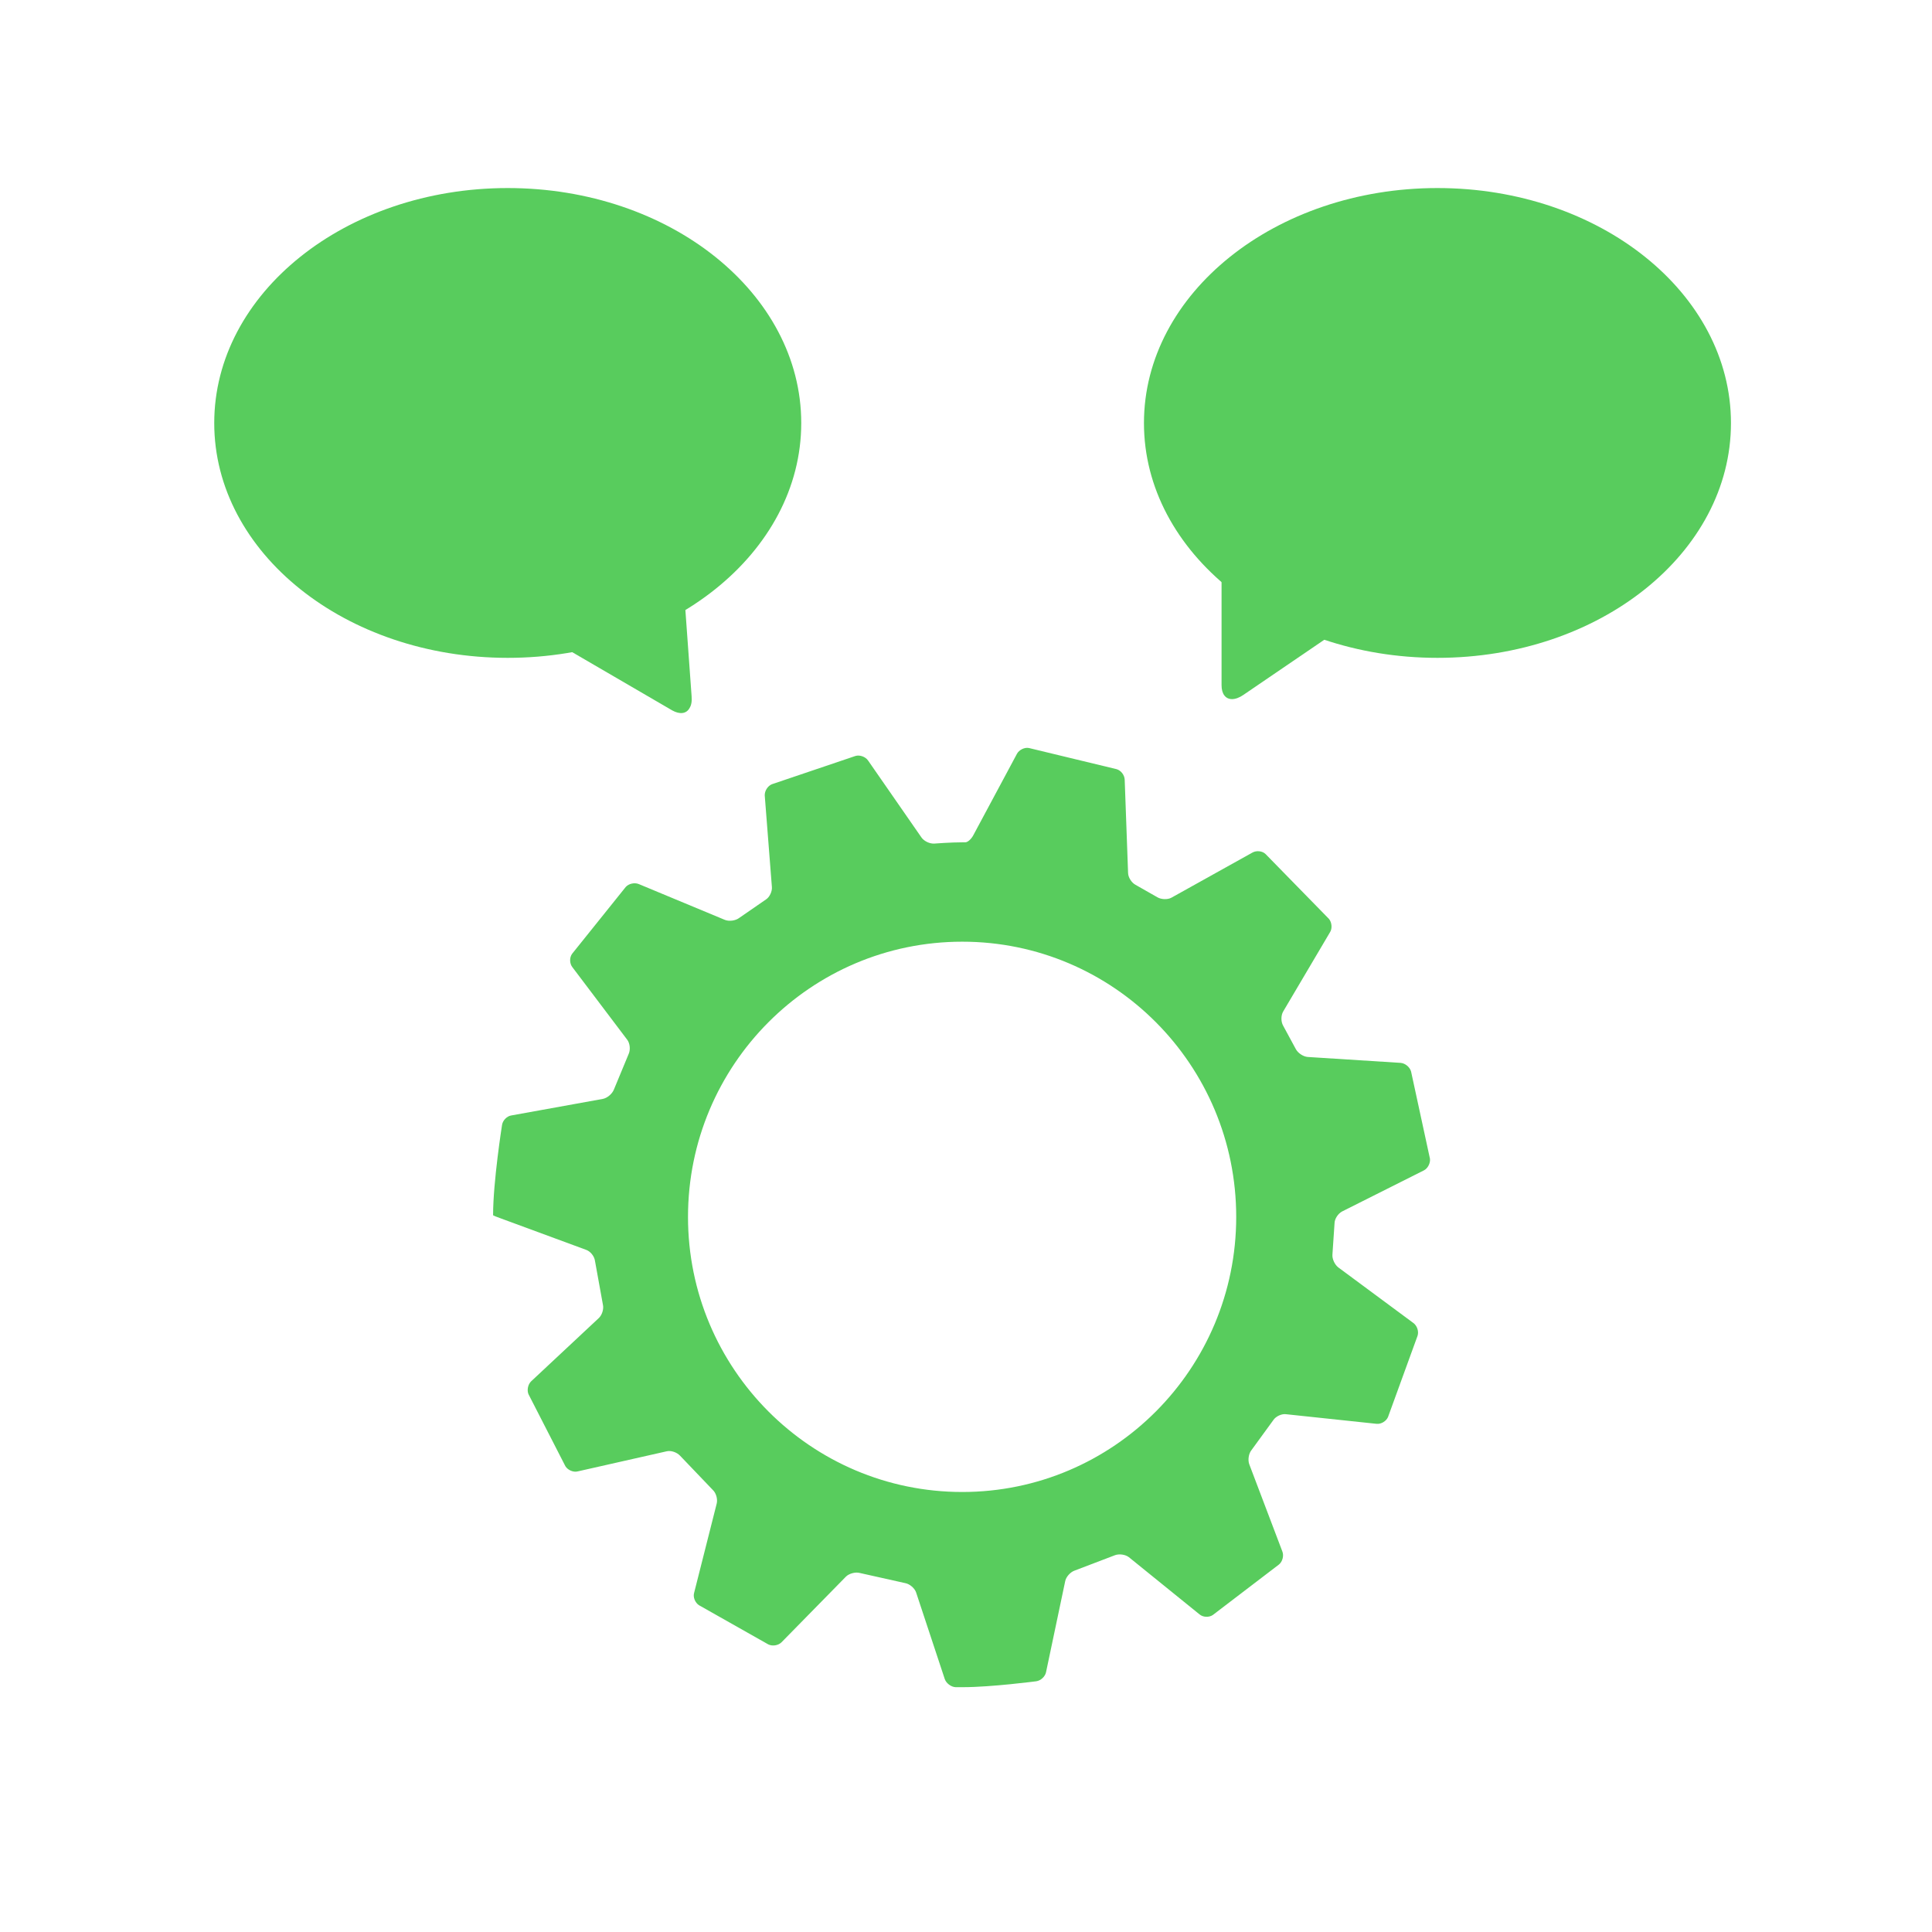
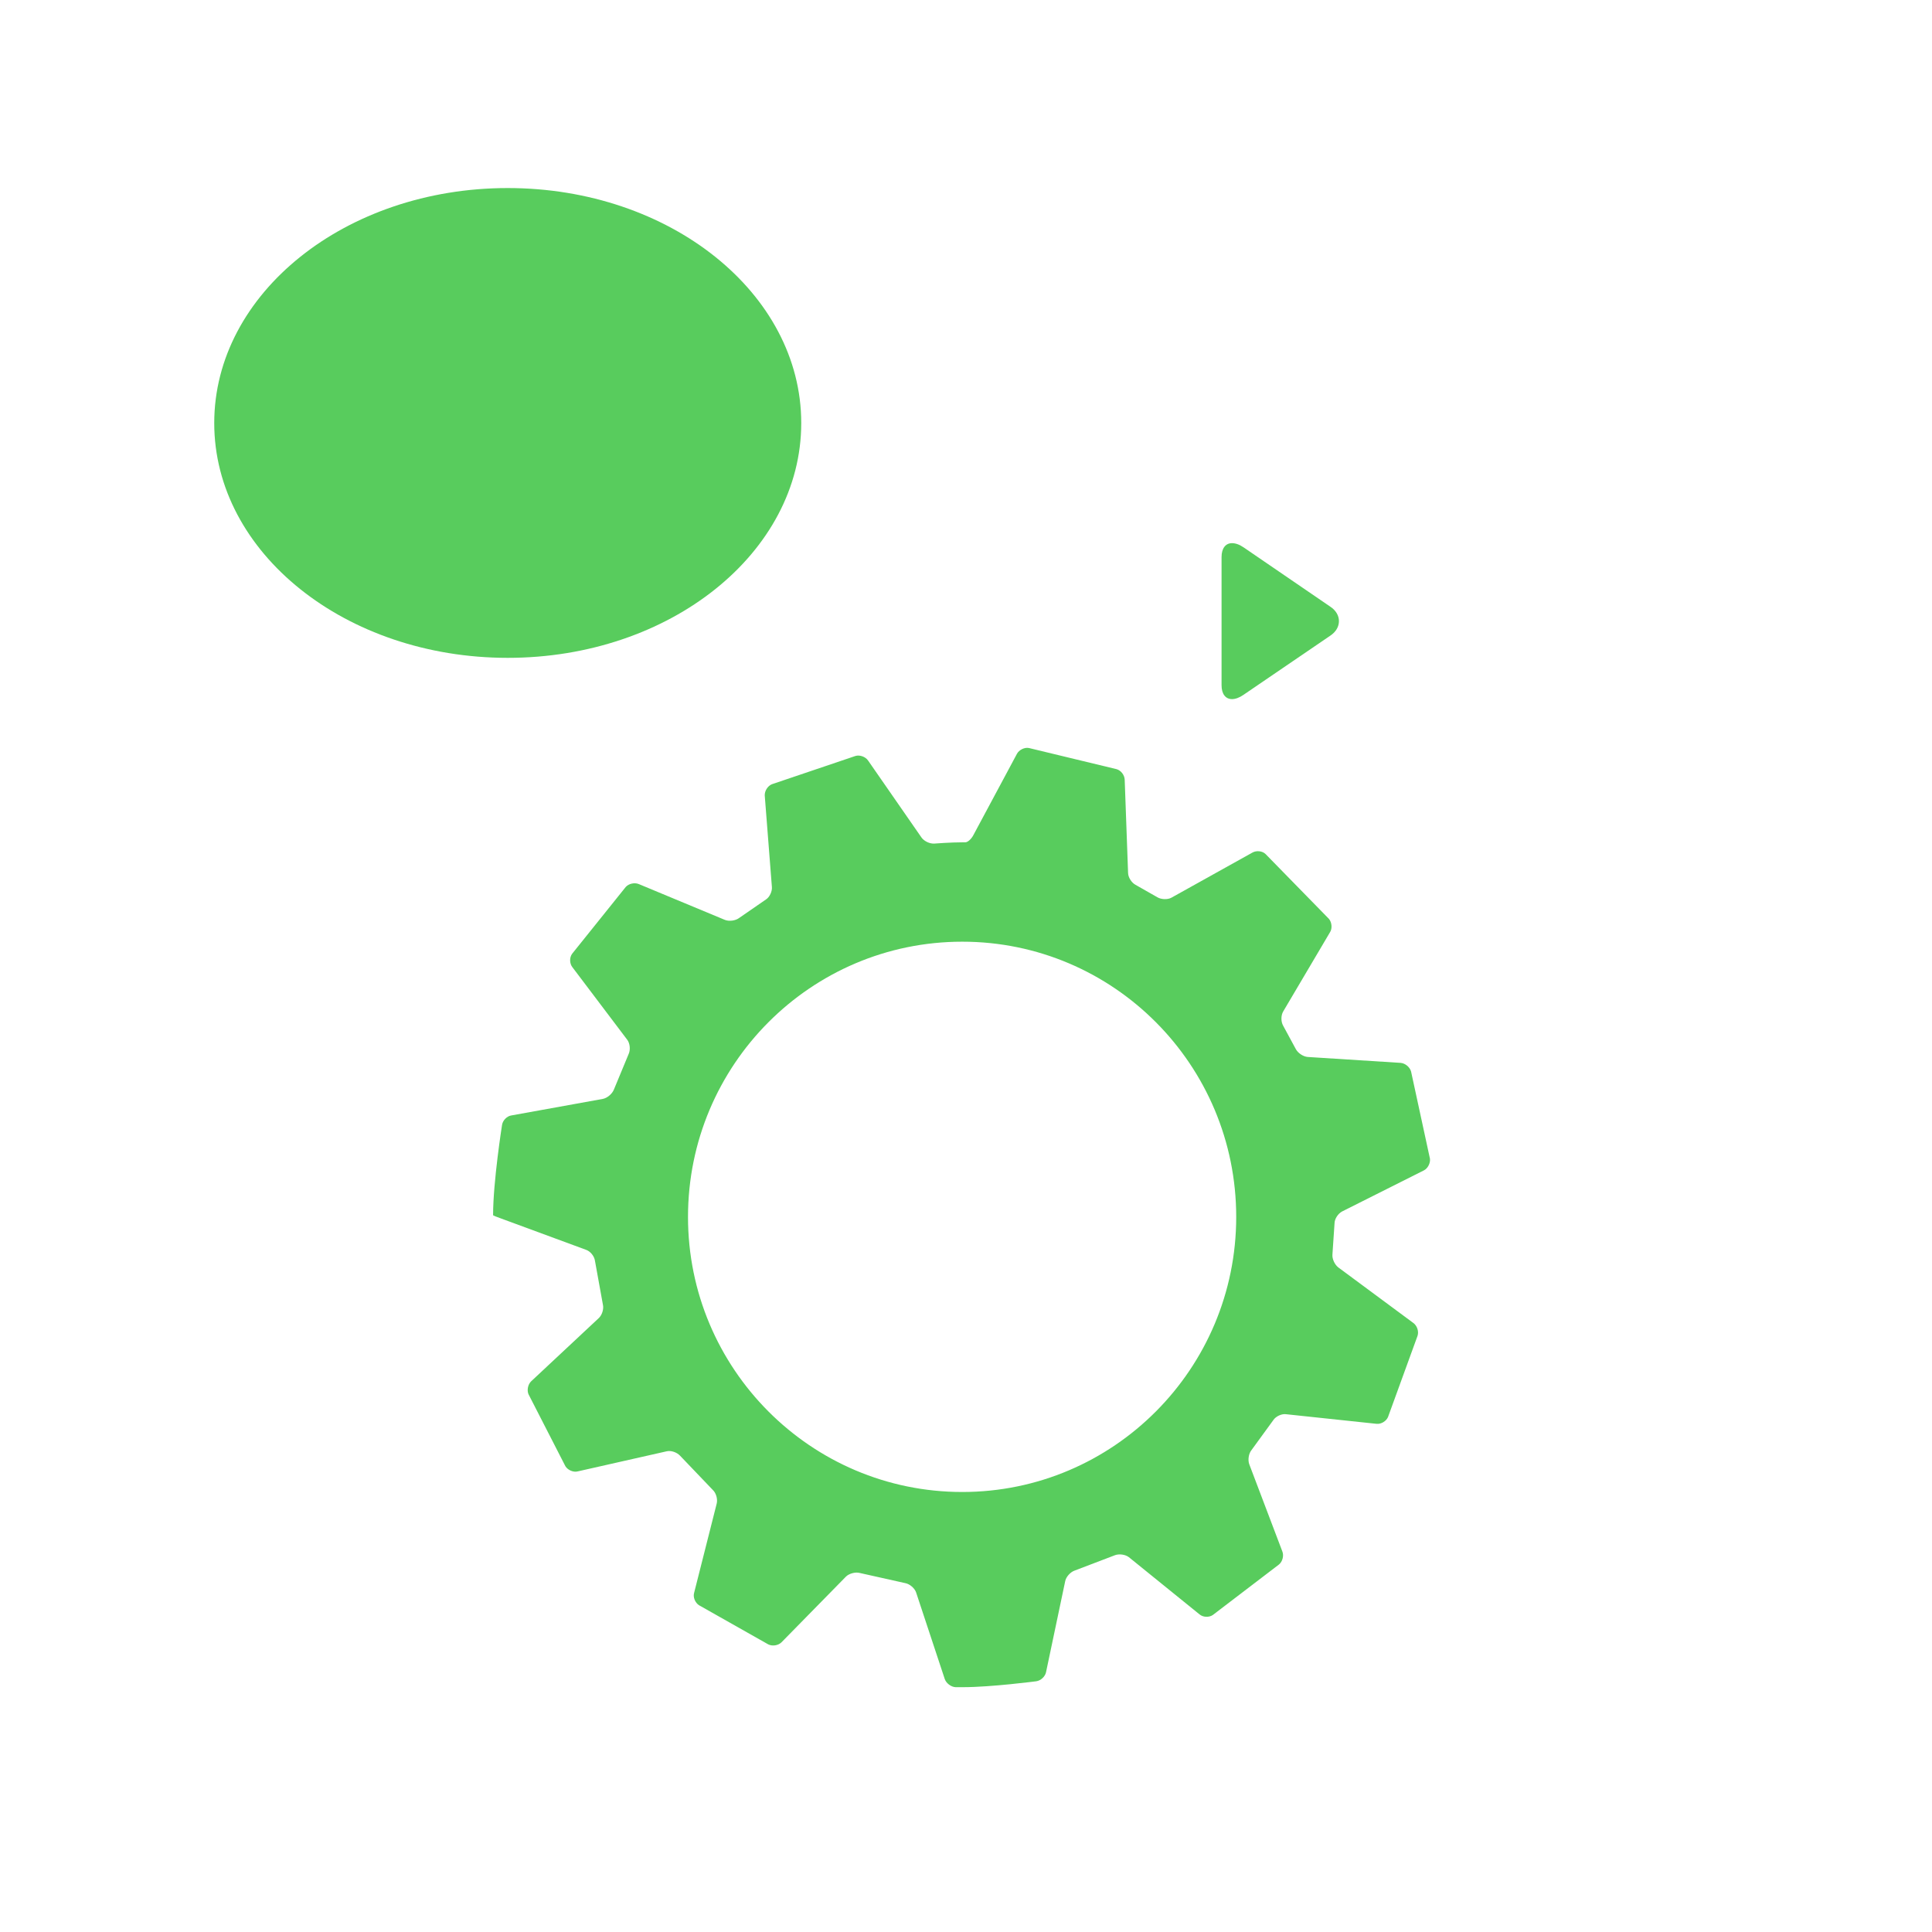
<svg xmlns="http://www.w3.org/2000/svg" width="48" zoomAndPan="magnify" viewBox="0 0 36 36" height="48" preserveAspectRatio="xMidYMid meet" version="1.0">
  <defs>
    <clipPath id="id1">
      <path d="M 9.168 13.922 L 26.68 13.922 L 26.68 31.438 L 9.168 31.438 Z M 9.168 13.922 " clip-rule="nonzero" />
    </clipPath>
    <clipPath id="id2">
-       <path d="M 21.312 3.504 L 32.258 3.504 L 32.258 12.258 L 21.312 12.258 Z M 21.312 3.504 " clip-rule="nonzero" />
-     </clipPath>
+       </clipPath>
    <clipPath id="id3">
      <path d="M 22.762 10.117 L 24.949 10.117 L 24.949 13.035 L 22.762 13.035 Z M 22.762 10.117 " clip-rule="nonzero" />
    </clipPath>
    <clipPath id="id4">
      <path d="M 3.988 3.504 L 14.934 3.504 L 14.934 12.258 L 3.988 12.258 Z M 3.988 3.504 " clip-rule="nonzero" />
    </clipPath>
    <clipPath id="id5">
      <path d="M 10 10 L 13 10 L 13 14 L 10 14 Z M 10 10 " clip-rule="nonzero" />
    </clipPath>
    <clipPath id="id6">
-       <path d="M 10.23 11.902 L 11.332 10.012 L 13.855 11.477 L 12.754 13.371 Z M 10.23 11.902 " clip-rule="nonzero" />
-     </clipPath>
+       </clipPath>
    <clipPath id="id7">
-       <path d="M 10.23 11.902 L 11.332 10.012 L 13.855 11.477 L 12.754 13.371 Z M 10.23 11.902 " clip-rule="nonzero" />
-     </clipPath>
+       </clipPath>
  </defs>
  <g clip-path="url(#id1)">
    <path fill="#58cc5d" d="M 24.867 22.797 C 24.867 22.711 24.934 22.613 25.008 22.574 L 26.531 21.809 C 26.605 21.773 26.656 21.672 26.645 21.59 L 26.293 19.965 C 26.27 19.883 26.184 19.812 26.098 19.805 L 24.367 19.695 C 24.281 19.688 24.184 19.621 24.145 19.547 L 23.91 19.113 C 23.867 19.039 23.867 18.922 23.91 18.848 L 24.785 17.367 C 24.828 17.297 24.816 17.184 24.762 17.121 L 23.582 15.914 C 23.523 15.855 23.41 15.844 23.336 15.887 L 21.828 16.727 C 21.758 16.766 21.637 16.762 21.566 16.719 L 21.16 16.488 C 21.086 16.449 21.02 16.348 21.02 16.262 L 20.957 14.527 C 20.953 14.441 20.887 14.355 20.805 14.332 L 19.172 13.938 C 19.09 13.922 18.988 13.973 18.949 14.047 L 18.137 15.562 C 18.098 15.637 18.031 15.695 17.988 15.695 L 17.949 15.695 C 17.715 15.695 17.406 15.719 17.406 15.719 C 17.32 15.723 17.215 15.672 17.168 15.602 L 16.176 14.172 C 16.129 14.102 16.023 14.062 15.941 14.086 L 14.383 14.613 C 14.305 14.645 14.246 14.738 14.25 14.824 L 14.383 16.527 C 14.391 16.609 14.34 16.719 14.27 16.762 L 13.773 17.105 C 13.707 17.156 13.586 17.172 13.508 17.141 L 11.902 16.473 C 11.824 16.441 11.715 16.465 11.66 16.527 L 10.66 17.773 C 10.609 17.844 10.613 17.953 10.664 18.02 L 11.688 19.375 C 11.738 19.441 11.75 19.559 11.715 19.637 L 11.438 20.305 C 11.406 20.383 11.316 20.461 11.23 20.477 L 9.527 20.785 C 9.445 20.797 9.367 20.879 9.355 20.961 C 9.355 20.961 9.188 22.016 9.188 22.641 L 9.188 22.645 C 9.188 22.648 9.254 22.676 9.332 22.703 L 10.922 23.289 C 11 23.316 11.074 23.406 11.086 23.492 L 11.234 24.309 C 11.254 24.391 11.219 24.504 11.156 24.562 L 9.898 25.738 C 9.836 25.797 9.816 25.906 9.848 25.98 L 10.535 27.32 C 10.578 27.391 10.68 27.438 10.762 27.418 L 12.422 27.043 C 12.504 27.023 12.613 27.062 12.672 27.125 L 13.281 27.762 C 13.344 27.82 13.375 27.934 13.355 28.016 L 12.934 29.68 C 12.91 29.762 12.953 29.863 13.023 29.91 L 14.316 30.641 C 14.395 30.68 14.504 30.66 14.562 30.602 L 15.762 29.379 C 15.82 29.32 15.938 29.289 16.016 29.309 L 16.871 29.5 C 16.953 29.516 17.043 29.594 17.07 29.672 L 17.605 31.289 C 17.633 31.367 17.723 31.434 17.805 31.438 C 17.805 31.438 17.852 31.438 17.949 31.438 C 18.465 31.438 19.309 31.328 19.309 31.328 C 19.395 31.316 19.477 31.238 19.492 31.156 L 19.848 29.465 C 19.863 29.383 19.945 29.293 20.023 29.266 L 20.773 28.98 C 20.852 28.949 20.969 28.965 21.035 29.016 L 22.352 30.082 C 22.418 30.137 22.527 30.141 22.598 30.094 L 23.832 29.152 C 23.898 29.098 23.926 28.988 23.895 28.91 L 23.277 27.281 C 23.25 27.203 23.266 27.086 23.32 27.02 L 23.727 26.461 C 23.773 26.391 23.883 26.34 23.965 26.352 L 25.652 26.531 C 25.734 26.539 25.828 26.484 25.863 26.406 L 26.414 24.891 C 26.441 24.809 26.406 24.703 26.336 24.652 L 24.938 23.617 C 24.871 23.566 24.82 23.457 24.828 23.375 Z M 17.93 27.801 C 15.109 27.801 12.82 25.504 12.82 22.676 C 12.82 19.844 15.109 17.547 17.93 17.547 C 20.75 17.547 23.035 19.844 23.035 22.676 C 23.035 25.504 20.75 27.801 17.93 27.801 Z M 17.93 27.801 " fill-opacity="1" fill-rule="nonzero" />
  </g>
  <g clip-path="url(#id2)">
    <path fill="#58cc5d" d="M 26.785 3.504 C 23.766 3.504 21.316 5.465 21.316 7.883 C 21.316 10.301 23.766 12.258 26.785 12.258 C 29.809 12.258 32.254 10.301 32.254 7.883 C 32.254 5.465 29.809 3.504 26.785 3.504 " fill-opacity="1" fill-rule="nonzero" />
  </g>
  <g clip-path="url(#id3)">
    <path fill="#58cc5d" d="M 22.957 13.027 C 23.02 13.027 23.094 13 23.168 12.949 L 24.789 11.844 C 24.895 11.773 24.949 11.676 24.949 11.574 C 24.949 11.473 24.895 11.375 24.789 11.305 L 23.172 10.199 C 23.094 10.145 23.02 10.121 22.957 10.121 C 22.836 10.121 22.762 10.219 22.762 10.379 L 22.762 12.77 C 22.762 12.93 22.836 13.027 22.957 13.027 Z M 22.957 13.027 " fill-opacity="1" fill-rule="nonzero" />
  </g>
  <g clip-path="url(#id4)">
    <path fill="#58cc5d" d="M 9.461 3.504 C 6.441 3.504 3.992 5.465 3.992 7.883 C 3.992 10.301 6.441 12.258 9.461 12.258 C 12.484 12.258 14.93 10.301 14.93 7.883 C 14.93 5.465 12.484 3.504 9.461 3.504 " fill-opacity="1" fill-rule="nonzero" />
  </g>
  <g clip-path="url(#id5)">
    <g clip-path="url(#id6)">
      <g clip-path="url(#id7)">
-         <path fill="#58cc5d" d="M 12.848 13.195 C 12.883 13.141 12.895 13.066 12.887 12.973 L 12.746 11.02 C 12.738 10.891 12.68 10.793 12.594 10.742 C 12.504 10.691 12.391 10.691 12.277 10.746 L 10.512 11.59 C 10.426 11.629 10.367 11.68 10.336 11.738 C 10.273 11.84 10.32 11.953 10.461 12.035 L 12.527 13.238 C 12.668 13.316 12.789 13.301 12.848 13.195 Z M 12.848 13.195 " fill-opacity="1" fill-rule="nonzero" />
-       </g>
+         </g>
    </g>
  </g>
</svg>